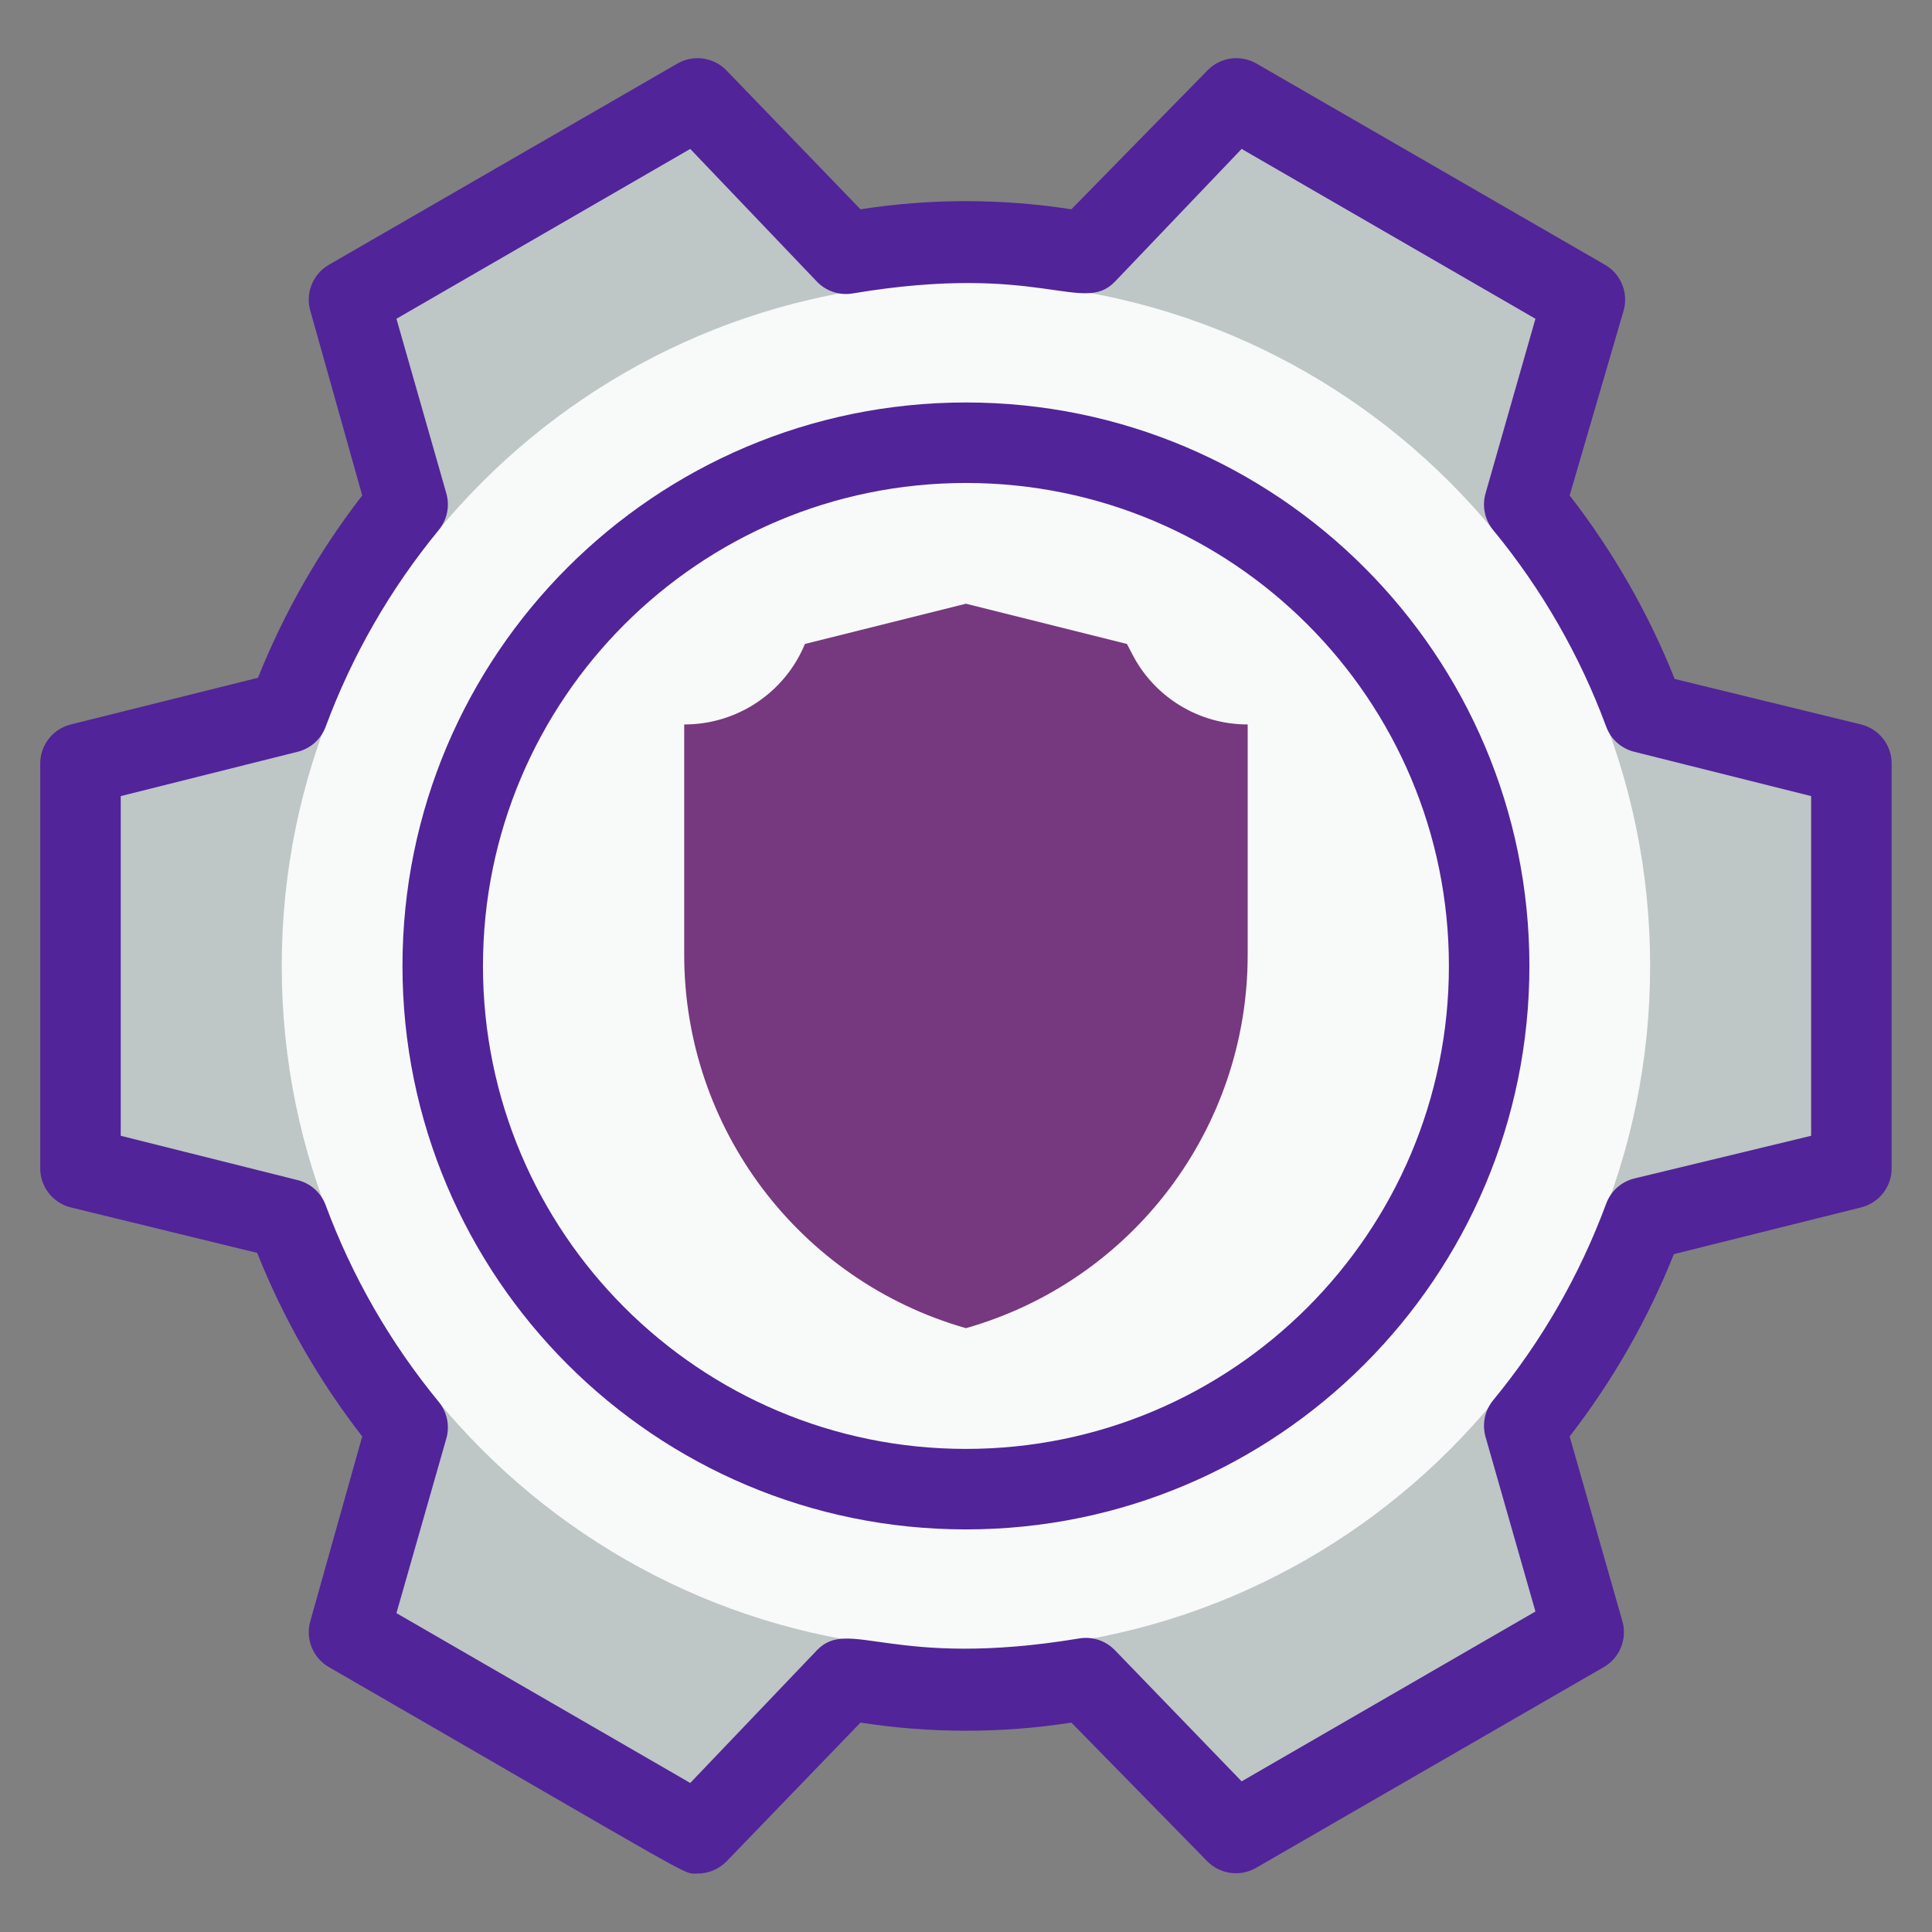
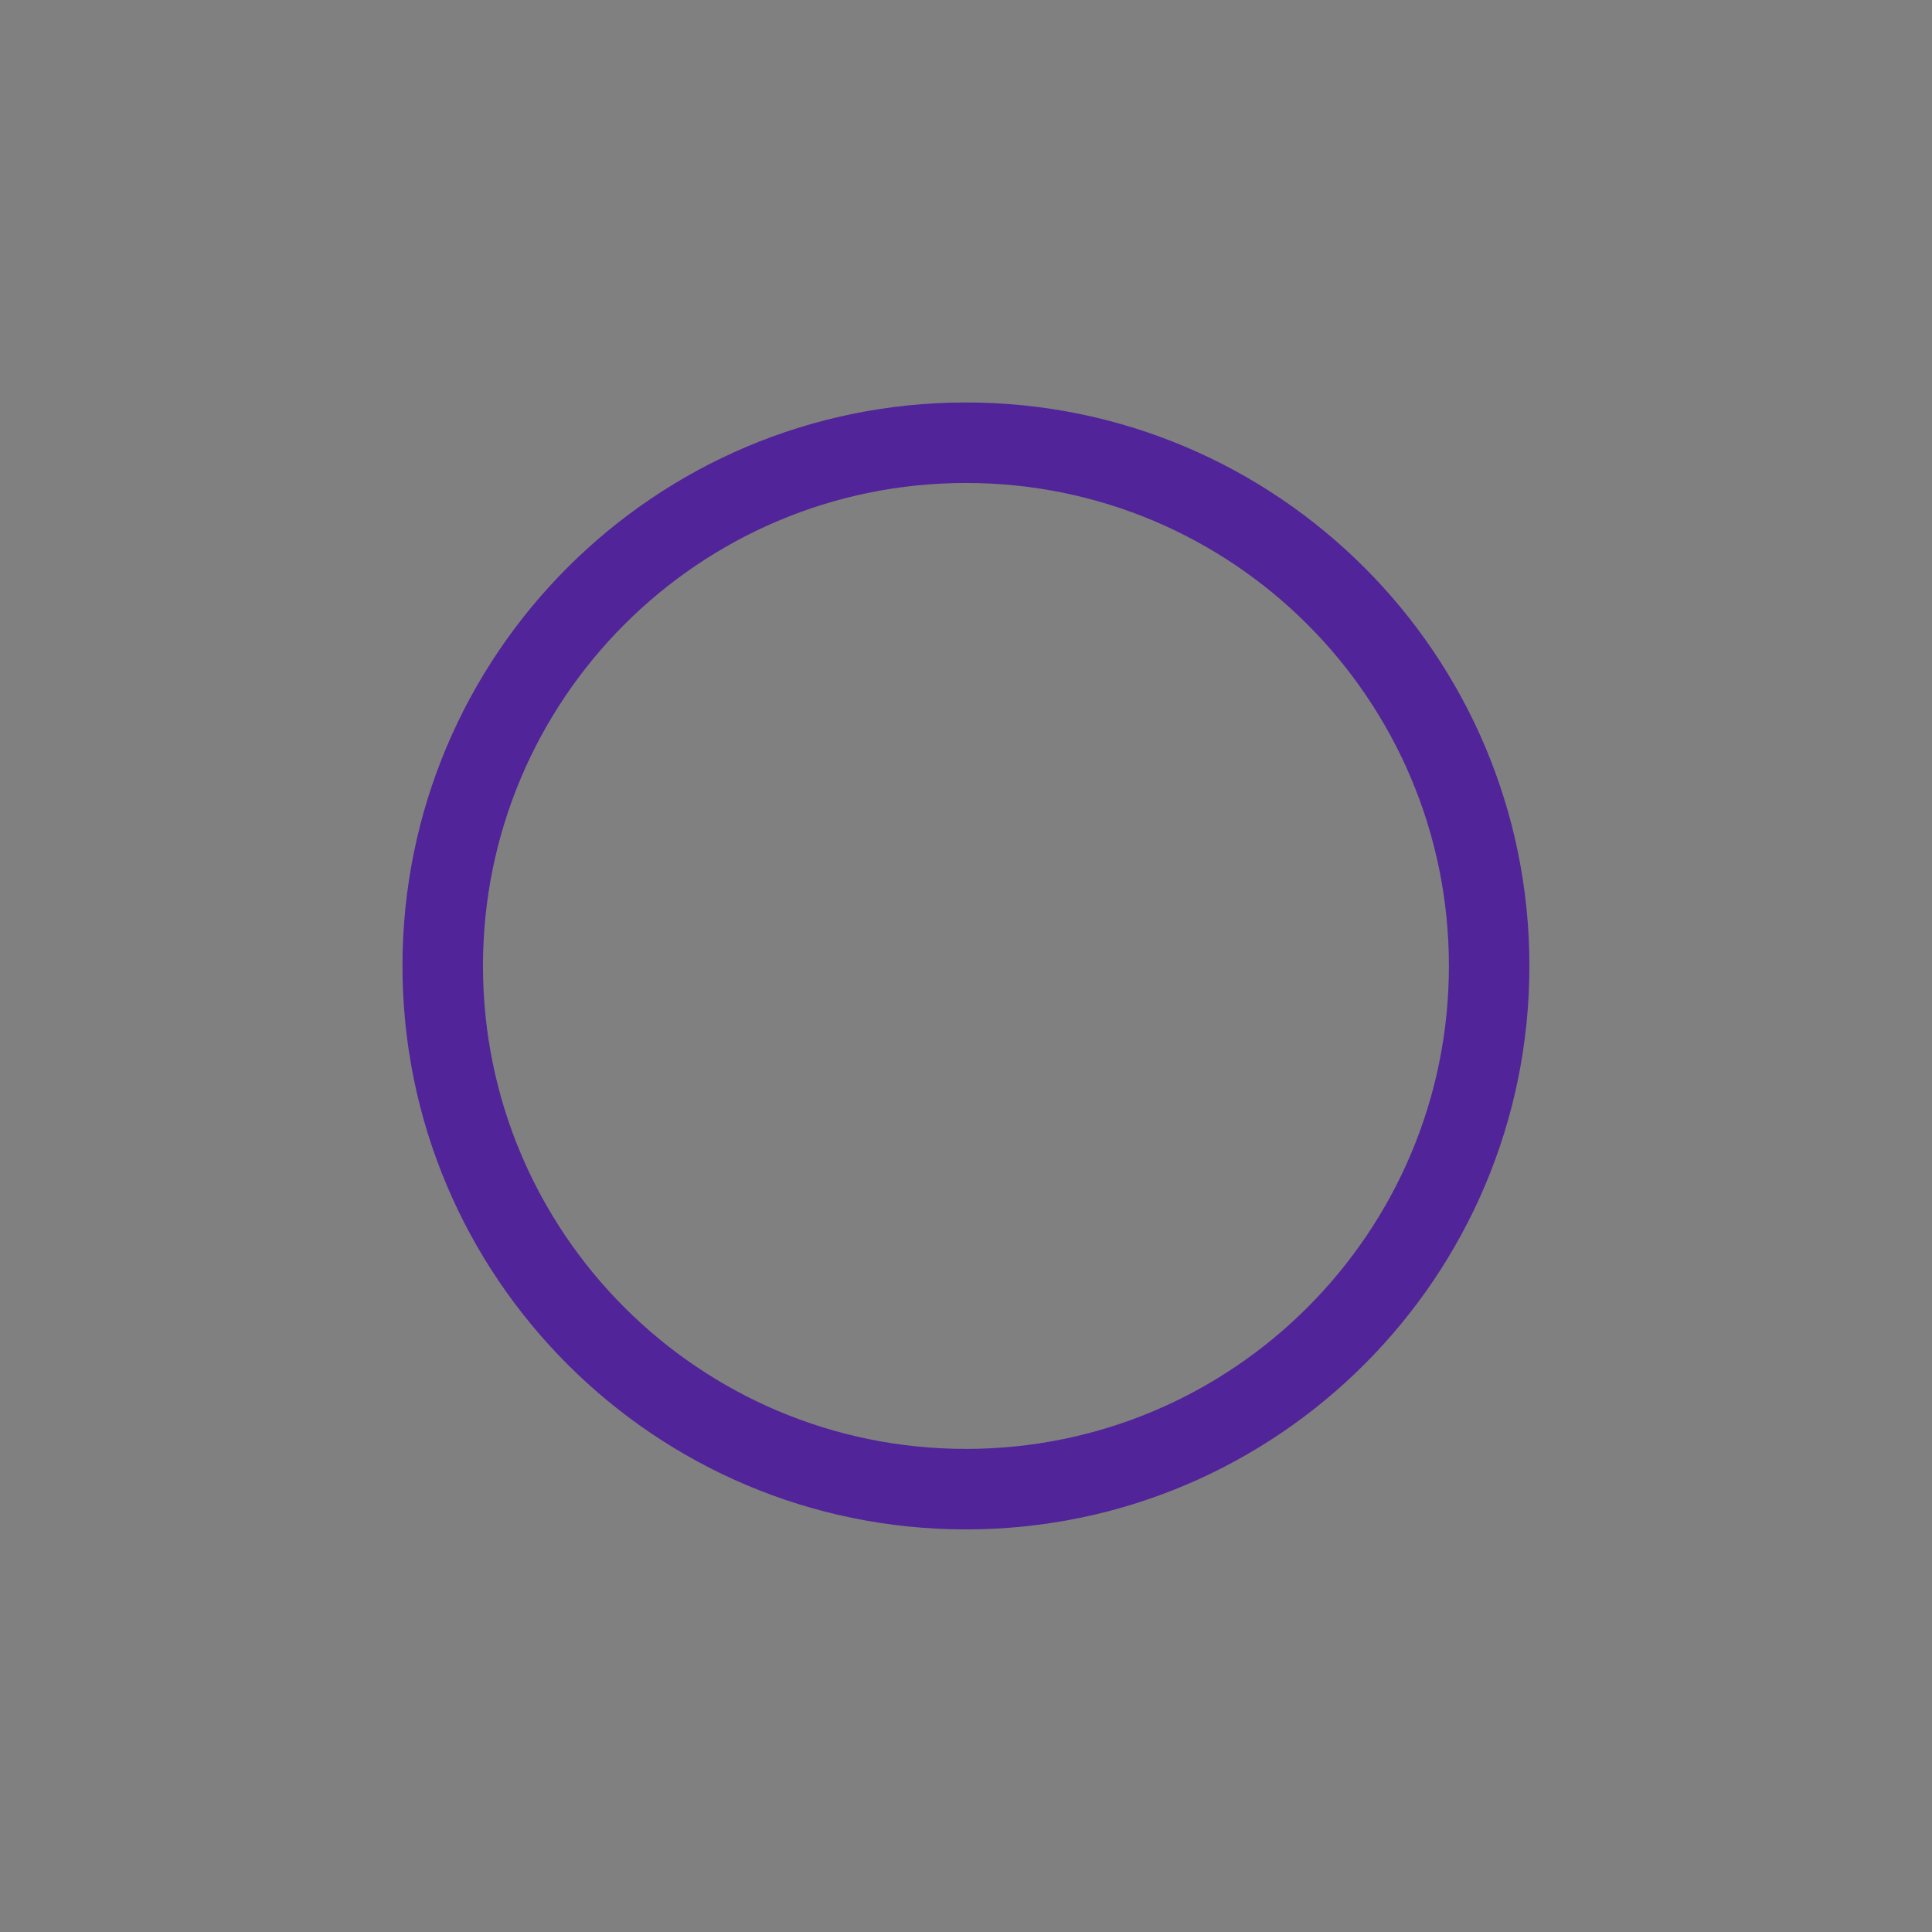
<svg xmlns="http://www.w3.org/2000/svg" viewBox="0,0,256,256" width="384px" height="384px" fill-rule="nonzero">
  <rect x="0" y="0" width="256" height="256" fill="#808080" stroke="none" />
  <g fill="none" fill-rule="nonzero" stroke="none" stroke-width="1" stroke-linecap="butt" stroke-linejoin="miter" stroke-miterlimit="10" stroke-dasharray="" stroke-dashoffset="0" font-family="none" font-weight="none" font-size="none" text-anchor="none" style="mix-blend-mode: normal">
    <g transform="scale(5.333,5.333)">
-       <path d="M46,29v-10l-5.15,-1.29c-0.708,-1.88 -1.721,-3.63 -3,-5.18l1.45,-5.08l-8.66,-5l-3.64,3.82c-1.984,-0.36 -4.016,-0.36 -6,0l-3.67,-3.82l-8.66,5l1.45,5.08c-1.279,1.55 -2.292,3.3 -3,5.18l-5.12,1.29v10l5.15,1.29c0.708,1.88 1.721,3.63 3,5.18l-1.48,5.08l8.66,5l3.67,-3.82c1.984,0.36 4.016,0.36 6,0l3.69,3.82l8.66,-5l-1.45,-5.08c1.279,-1.55 2.292,-3.3 3,-5.18z" fill="#f8f9f9" />
-       <path d="M40.85,17.71c-0.708,-1.88 -1.721,-3.63 -3,-5.18l1.45,-5.08l-8.66,-5l-3.64,3.82c-1.983,-0.365 -4.017,-0.365 -6,0l-3.67,-3.82l-8.66,5l1.45,5.08c-1.279,1.55 -2.292,3.3 -3,5.18l-5.12,1.29v10l5.15,1.29c0.708,1.88 1.721,3.63 3,5.18l-1.48,5.08l8.66,5l3.67,-3.82c1.983,0.365 4.017,0.365 6,0l3.69,3.82l8.66,-5l-1.45,-5.08c1.279,-1.55 2.292,-3.3 3,-5.18l5.1,-1.29v-10zM24,41c-9.389,0 -17,-7.611 -17,-17c0,-9.389 7.611,-17 17,-17c9.389,0 17,7.611 17,17c0,9.389 -7.611,17 -17,17z" fill="#bec6c6" />
-       <path d="M31,18v5.72c0.004,4.31 -2.854,8.1 -7,9.28c-4.144,-1.183 -7,-4.971 -7,-9.28v-5.72c1.313,0.003 2.498,-0.787 3,-2l4,-1l4,1l0.11,0.21c0.544,1.098 1.665,1.792 2.89,1.79z" fill="#76387e" />
-       <path d="M17.33,46.55c-0.38,0 0.28,0.32 -9.16,-5.13c-0.396,-0.23 -0.586,-0.699 -0.46,-1.14l1.29,-4.59c-1.079,-1.39 -1.958,-2.925 -2.61,-4.56l-4.63,-1.13c-0.457,-0.113 -0.774,-0.529 -0.76,-1v-10c-0.014,-0.471 0.303,-0.887 0.76,-1l4.65,-1.16c0.649,-1.623 1.52,-3.148 2.59,-4.53l-1.29,-4.59c-0.126,-0.441 0.064,-0.91 0.46,-1.14l8.66,-5c0.397,-0.23 0.901,-0.16 1.22,0.17l3.33,3.45c1.736,-0.27 3.504,-0.27 5.24,0l3.38,-3.45c0.319,-0.33 0.823,-0.4 1.22,-0.17l8.66,5c0.396,0.23 0.586,0.699 0.46,1.14l-1.34,4.59c1.079,1.39 1.958,2.925 2.61,4.56l4.63,1.13c0.457,0.113 0.774,0.529 0.76,1v10c0.014,0.471 -0.303,0.887 -0.76,1l-4.65,1.16c-0.649,1.623 -1.52,3.148 -2.59,4.53l1.31,4.59c0.126,0.441 -0.064,0.91 -0.46,1.14l-8.66,5c-0.39,0.215 -0.875,0.145 -1.19,-0.17l-3.38,-3.45c-1.736,0.27 -3.504,0.27 -5.24,0l-3.33,3.45c-0.19,0.193 -0.449,0.302 -0.72,0.3zM9.85,40.08l7.3,4.22l3.15,-3.3c0.8,-0.83 1.86,0.48 6.51,-0.29c0.326,-0.057 0.66,0.052 0.89,0.29l3.15,3.26l7.3,-4.22l-1.24,-4.34c-0.09,-0.316 -0.019,-0.656 0.19,-0.91c1.204,-1.461 2.154,-3.114 2.81,-4.89c0.116,-0.31 0.378,-0.542 0.7,-0.62l4.39,-1.06v-8.44l-4.39,-1.1c-0.322,-0.078 -0.584,-0.31 -0.7,-0.62c-0.656,-1.776 -1.606,-3.429 -2.81,-4.89c-0.209,-0.254 -0.28,-0.594 -0.19,-0.91l1.24,-4.34l-7.3,-4.22l-3.15,3.3c-0.81,0.83 -1.85,-0.49 -6.51,0.29c-0.326,0.057 -0.66,-0.052 -0.89,-0.29l-3.15,-3.3l-7.3,4.22l1.24,4.34c0.09,0.316 0.019,0.656 -0.19,0.91c-1.202,1.462 -2.152,3.115 -2.81,4.89c-0.116,0.31 -0.378,0.542 -0.7,0.62l-4.39,1.1v8.44l4.39,1.1c0.322,0.078 0.584,0.31 0.7,0.62c0.658,1.775 1.608,3.428 2.81,4.89c0.209,0.254 0.28,0.594 0.19,0.91zM46,29z" fill="#512499" />
      <path d="M24,38c-7.732,0 -14,-6.268 -14,-14c0,-7.732 6.268,-14 14,-14c7.732,0 14,6.268 14,14c0,7.732 -6.268,14 -14,14zM24,12c-6.627,0 -12,5.373 -12,12c0,6.627 5.373,12 12,12c6.627,0 12,-5.373 12,-12c0,-6.627 -5.373,-12 -12,-12z" fill="#512499" />
    </g>
  </g>
</svg>